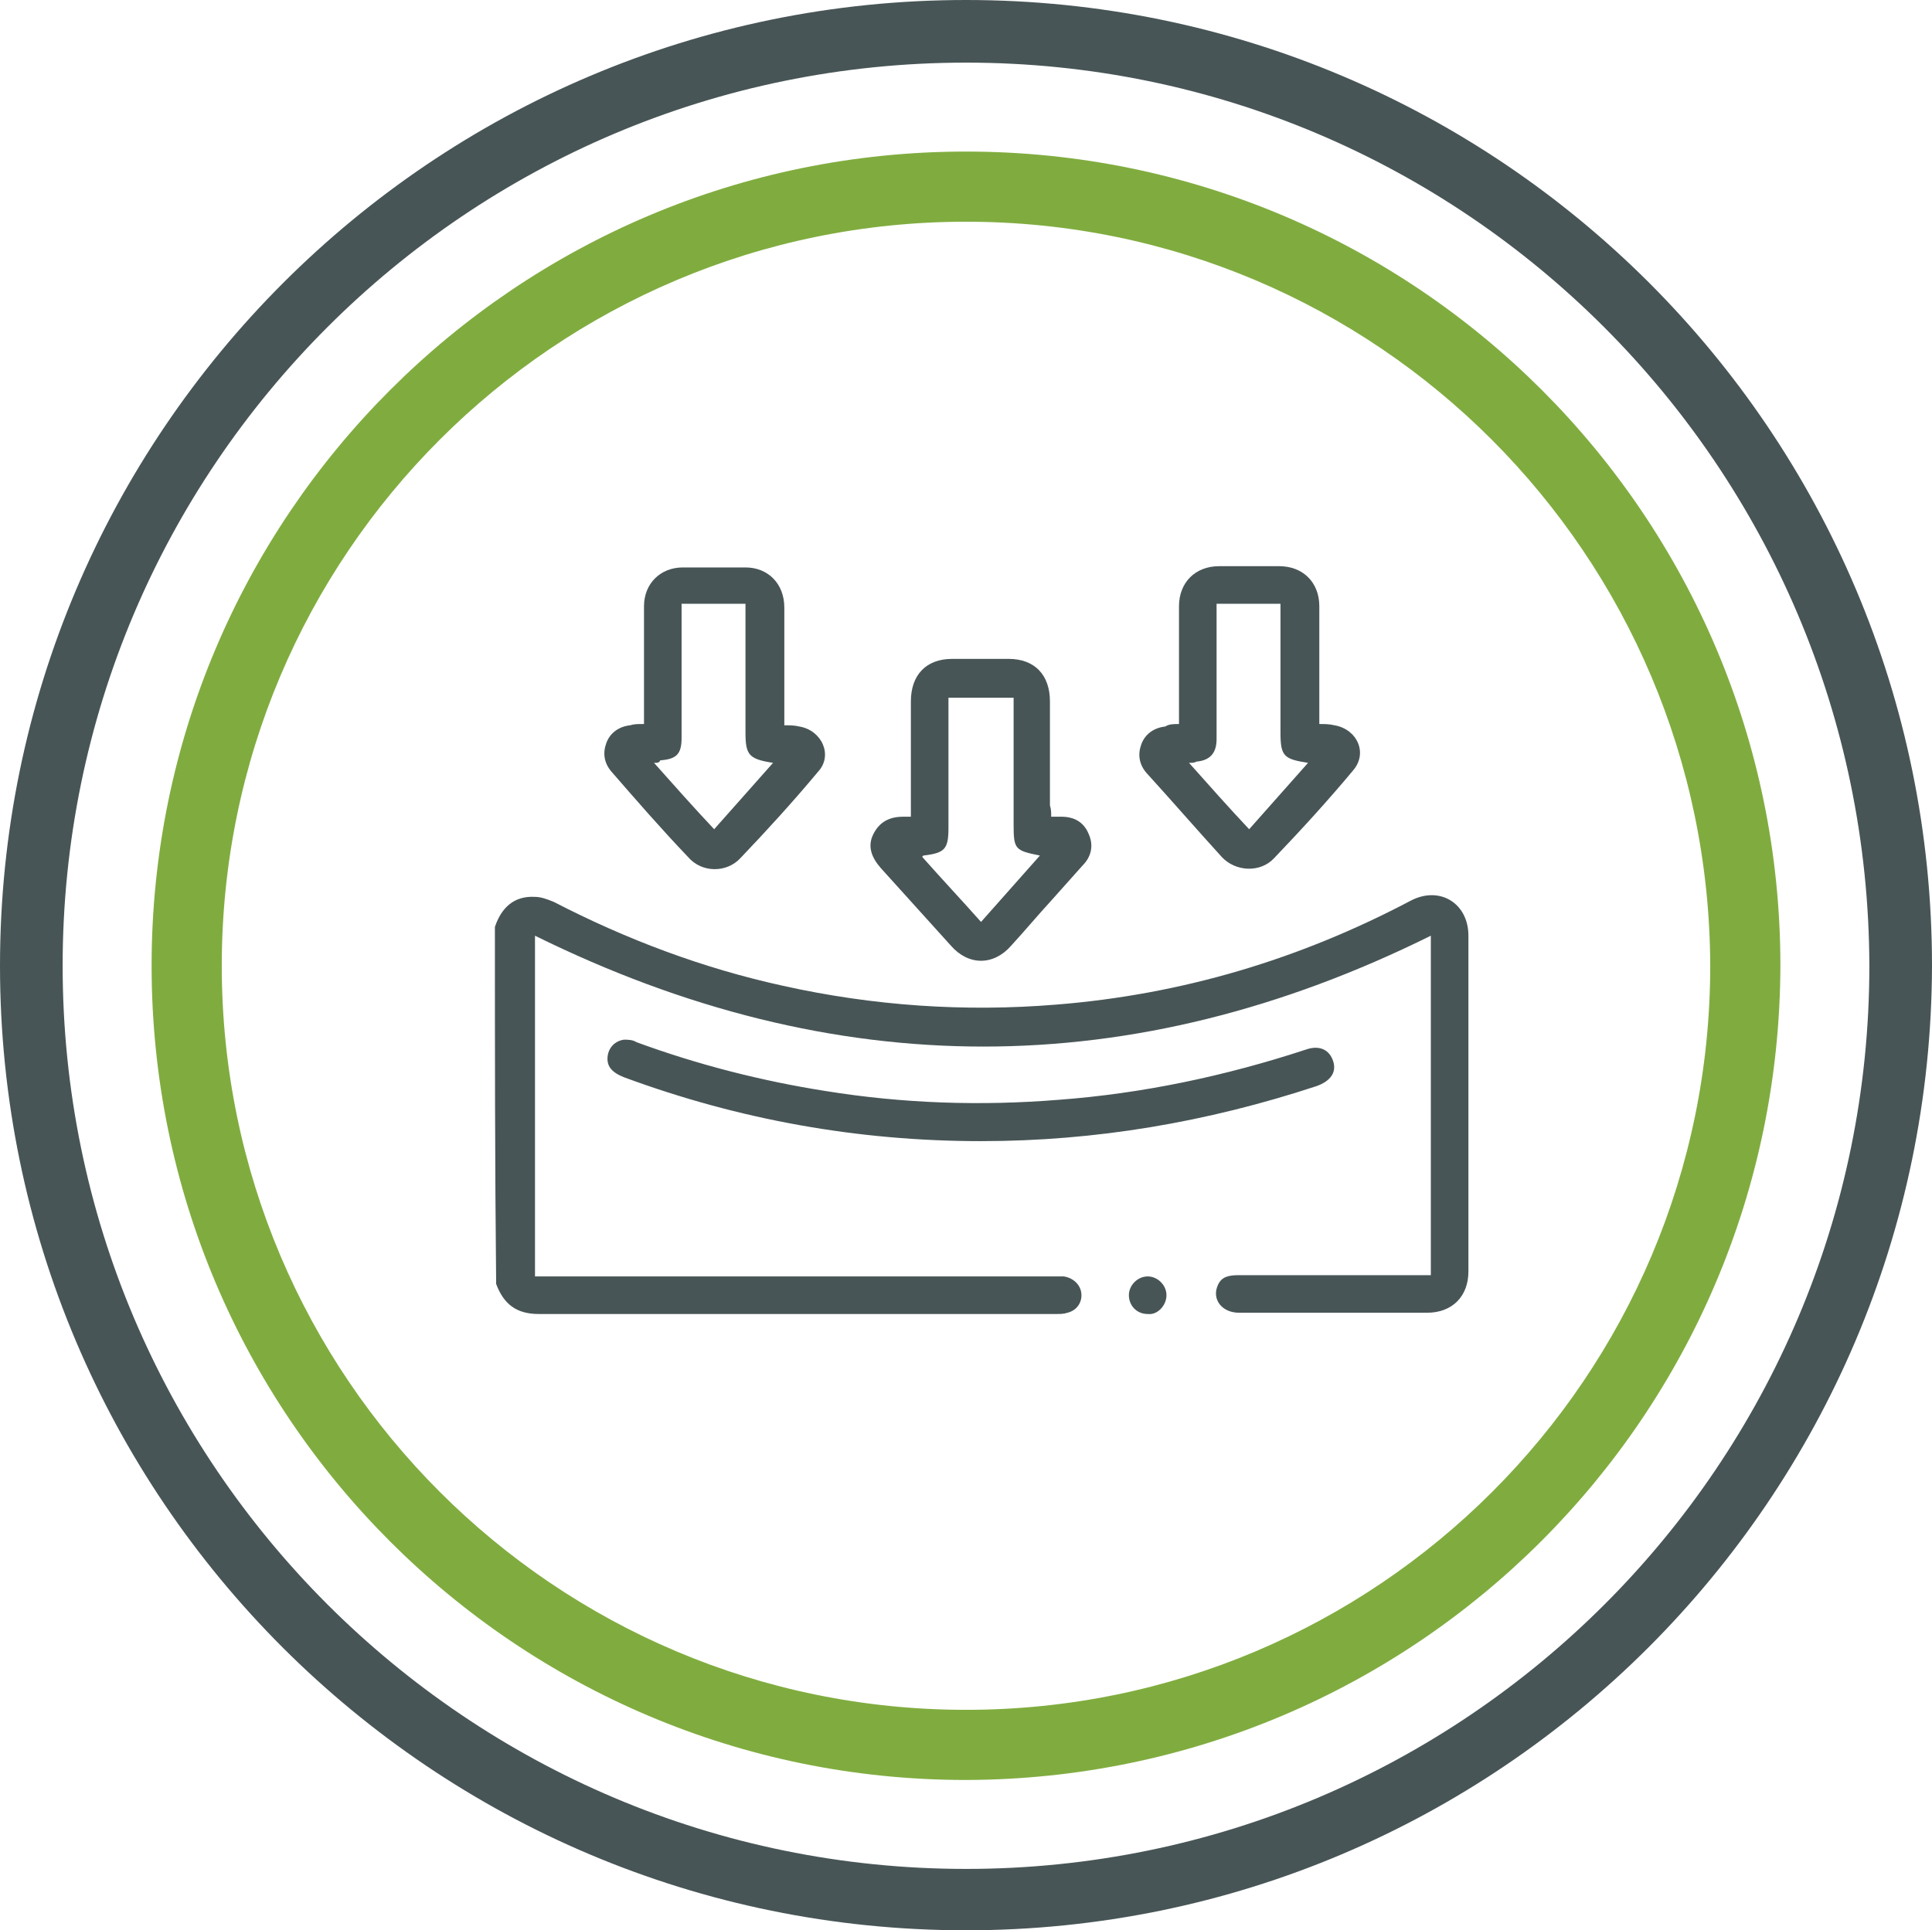
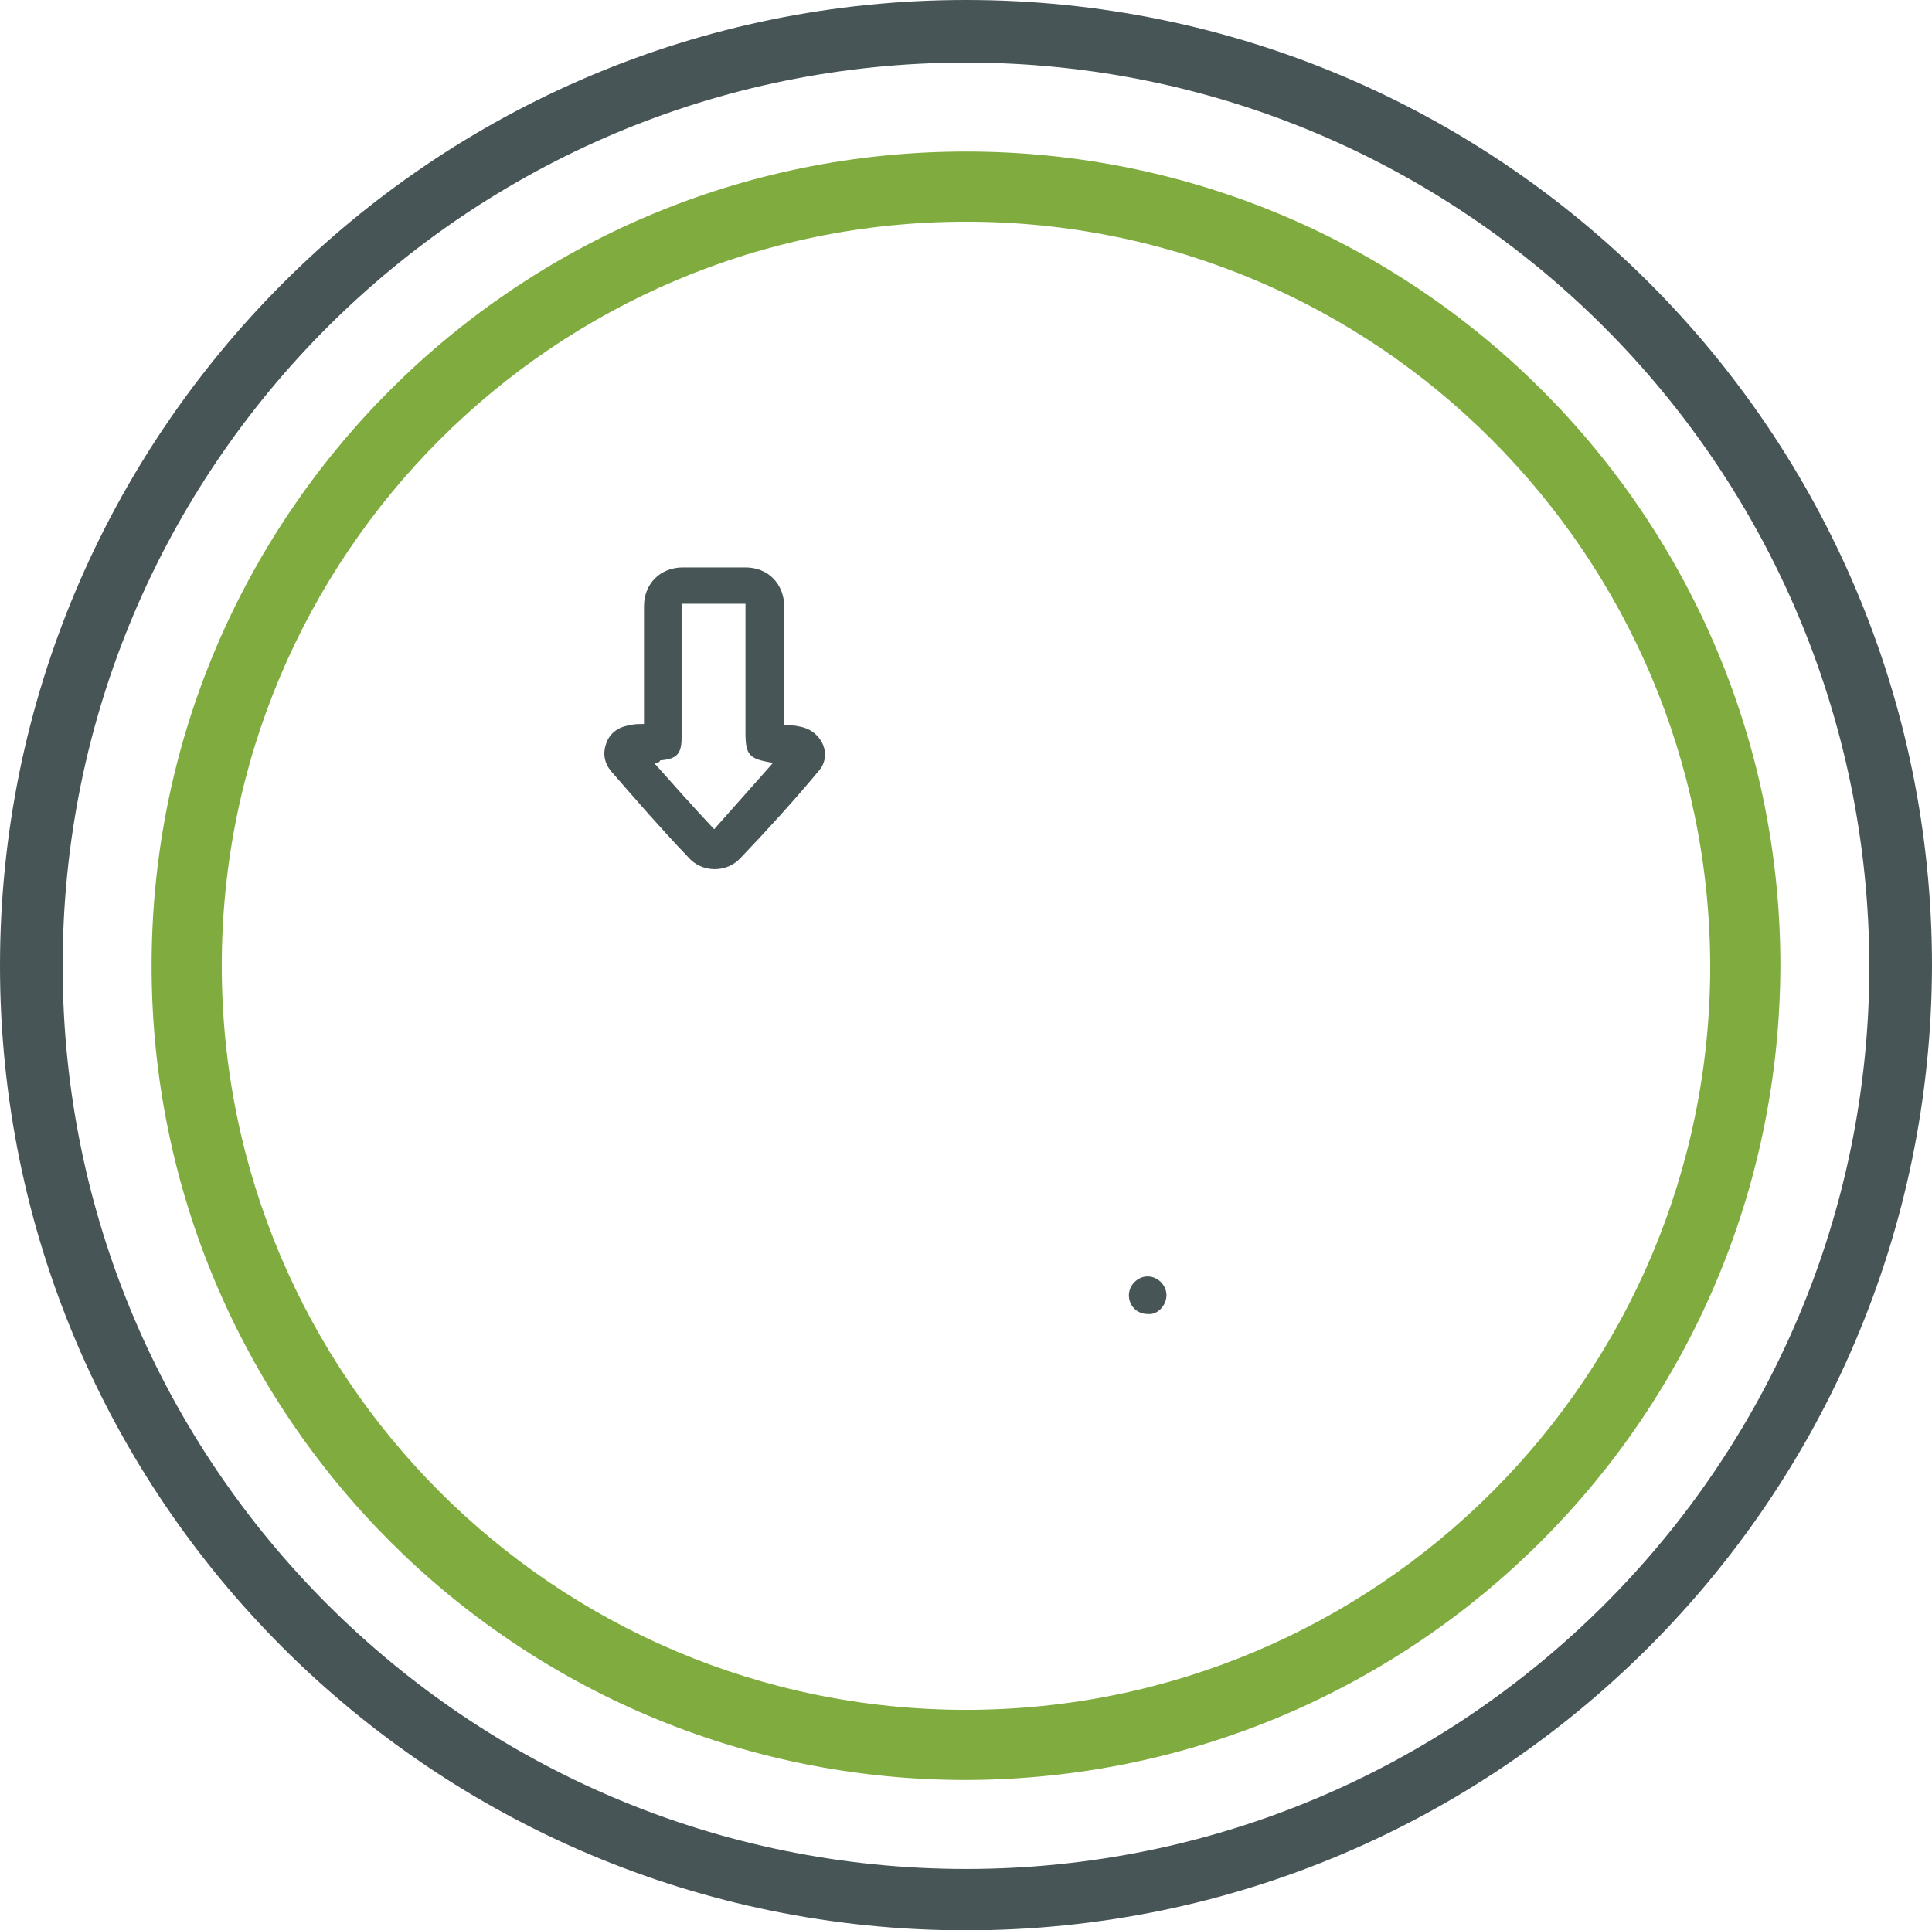
<svg xmlns="http://www.w3.org/2000/svg" version="1.1" id="Layer_1" x="0px" y="0px" viewBox="0 0 154.2 154.1" style="enable-background:new 0 0 154.2 154.1;" xml:space="preserve">
  <style type="text/css">
	.st0{fill:#485556;}
	.st1{fill:#80AC3F;}
</style>
  <path class="st0" d="M77.1,154.1C34.5,154.1,0,119.6,0,77.1S34.5,0,77.1,0c42.6,0,77.1,34.5,77.1,77.1  C154.1,119.6,119.6,154.1,77.1,154.1 M77.1,5C37.3,5,5,37.3,5,77.1s32.3,72.1,72.1,72.1s72.1-32.3,72.1-72.1  C149.1,37.3,116.9,5,77.1,5" />
  <path class="st1" d="M77.1,142.1c-35.9,0-65-29.1-65-65s29.1-65,65-65s65,29.1,65,65C142,113,113,142,77.1,142.1 M77.1,17.7  c-32.8,0-59.4,26.6-59.4,59.4s26.6,59.4,59.4,59.4s59.4-26.6,59.4-59.4c0,0,0,0,0,0C136.4,44.3,109.9,17.7,77.1,17.7" />
  <g>
-     <path class="st0" d="M39.5,74c0.5-1.5,1.5-2.5,3.2-2.4c0.5,0,1,0.2,1.5,0.4c5.8,3,11.9,5.3,18.3,6.7c7.2,1.6,14.5,2.1,21.8,1.5   c10-0.8,19.4-3.6,28.3-8.3c2.3-1.2,4.6,0.2,4.6,2.8c0,8.9,0,17.9,0,26.8c0,2-1.3,3.3-3.3,3.3c-5,0-10,0-15,0   c-1.4,0-2.2-1.1-1.7-2.2c0.3-0.7,0.9-0.8,1.7-0.8c4.8,0,9.5,0,14.3,0c0.3,0,0.6,0,1,0c0-9.1,0-18.1,0-27.1   c-23.8,11.8-47.6,11.8-71.5,0c0,9,0,18.1,0,27.2c0.4,0,0.7,0,1,0c13.5,0,26.9,0,40.4,0c0.3,0,0.6,0,0.8,0c0.7,0.1,1.3,0.6,1.4,1.3   c0.1,0.7-0.3,1.4-1.1,1.6c-0.3,0.1-0.6,0.1-0.9,0.1c-13.8,0-27.5,0-41.3,0c-1.8,0-2.8-0.8-3.4-2.4C39.5,93,39.5,83.5,39.5,74z" />
-     <path class="st0" d="M83.9,65.2c0.3,0,0.6,0,0.8,0c1,0,1.8,0.4,2.2,1.4c0.4,0.9,0.2,1.8-0.5,2.5c-0.8,0.9-1.7,1.9-2.5,2.8   c-1.1,1.2-2.1,2.4-3.2,3.6c-1.4,1.6-3.4,1.6-4.8,0c-1.9-2.1-3.7-4.1-5.6-6.2c-0.7-0.8-1.1-1.7-0.6-2.7c0.5-1,1.3-1.4,2.4-1.4   c0.2,0,0.3,0,0.6,0c0-0.3,0-0.5,0-0.8c0-2.8,0-5.6,0-8.4c0-2.1,1.2-3.4,3.3-3.4c1.5,0,3,0,4.5,0c2.1,0,3.3,1.3,3.3,3.4   c0,2.8,0,5.6,0,8.3C83.9,64.6,83.9,64.9,83.9,65.2z M75.7,55.7c0,0.3,0,0.6,0,0.9c0,3.2,0,6.4,0,9.5c0,1.7-0.3,2-2,2.2   c0,0-0.1,0.1-0.1,0.1c1.5,1.7,3.1,3.4,4.7,5.2c1.6-1.8,3.1-3.5,4.7-5.3c-2-0.4-2.1-0.5-2.1-2.5c0-3.1,0-6.2,0-9.3   c0-0.3,0-0.5,0-0.8C79.1,55.7,77.5,55.7,75.7,55.7z" />
    <path class="st0" d="M51.4,57.8c0-2,0-3.9,0-5.7c0-1.2,0-2.5,0-3.7c0-1.8,1.3-3.1,3.1-3.1c1.7,0,3.3,0,5,0c1.8,0,3.1,1.3,3.1,3.2   c0,2.9,0,5.7,0,8.6c0,0.3,0,0.5,0,0.8c0.4,0,0.8,0,1.2,0.1c1.8,0.3,2.7,2.3,1.5,3.6c-2,2.4-4.1,4.7-6.2,6.9   c-1.1,1.2-3.1,1.2-4.2-0.1c-2.1-2.2-4.1-4.5-6.1-6.8c-0.6-0.7-0.7-1.5-0.4-2.3c0.3-0.8,1-1.3,1.9-1.4   C50.6,57.8,50.9,57.8,51.4,57.8z M52.2,60.9c1.6,1.8,3.2,3.6,4.8,5.3c1.6-1.8,3.1-3.5,4.7-5.3c-1.9-0.3-2.2-0.6-2.2-2.4   c0-3.2,0-6.3,0-9.5c0-0.3,0-0.5,0-0.8c-1.7,0-3.4,0-5.1,0c0,0.3,0,0.6,0,0.9c0,3.3,0,6.6,0,9.8c0,1.3-0.4,1.7-1.7,1.8   C52.6,60.9,52.5,60.9,52.2,60.9z" />
-     <path class="st0" d="M94.1,57.8c0-0.3,0-0.6,0-0.9c0-2.8,0-5.7,0-8.5c0-1.9,1.3-3.2,3.2-3.2c1.6,0,3.2,0,4.8,0   c1.9,0,3.2,1.3,3.2,3.2c0,2.8,0,5.7,0,8.5c0,0.3,0,0.5,0,0.9c0.4,0,0.8,0,1.2,0.1c1.8,0.3,2.7,2.2,1.5,3.6c-2,2.4-4.1,4.7-6.3,7   c-1.1,1.2-3.1,1.1-4.2-0.1c-2-2.2-4-4.5-6-6.7c-0.6-0.7-0.7-1.5-0.4-2.3c0.3-0.8,1-1.3,1.9-1.4C93.3,57.8,93.7,57.8,94.1,57.8z    M94.9,60.9c1.6,1.8,3.2,3.6,4.8,5.3c1.6-1.8,3.1-3.5,4.7-5.3c-1.9-0.3-2.2-0.5-2.2-2.4c0-3.2,0-6.3,0-9.5c0-0.3,0-0.5,0-0.8   c-1.8,0-3.4,0-5.1,0c0,0.5,0,0.9,0,1.3c0,3.2,0,6.4,0,9.5c0,1.1-0.5,1.7-1.6,1.8C95.3,60.9,95.2,60.9,94.9,60.9z" />
-     <path class="st0" d="M78.3,91.1c-9.8,0-19.3-1.7-28.5-5.1c-1-0.4-1.4-0.9-1.3-1.7c0.1-0.7,0.6-1.2,1.3-1.3c0.3,0,0.7,0,1,0.2   c4.9,1.8,10,3.1,15.1,3.9c6.2,1,12.4,1.2,18.6,0.7c6.7-0.5,13.3-1.9,19.7-4c1.1-0.4,1.9,0,2.2,0.9c0.3,0.9-0.2,1.6-1.3,2   C96.3,89.6,87.4,91.1,78.3,91.1z" />
    <path class="st0" d="M90.1,103.4c0-0.8,0.7-1.5,1.5-1.5c0.8,0,1.5,0.7,1.5,1.5c0,0.8-0.7,1.6-1.5,1.5   C90.7,104.9,90.1,104.2,90.1,103.4z" />
  </g>
</svg>